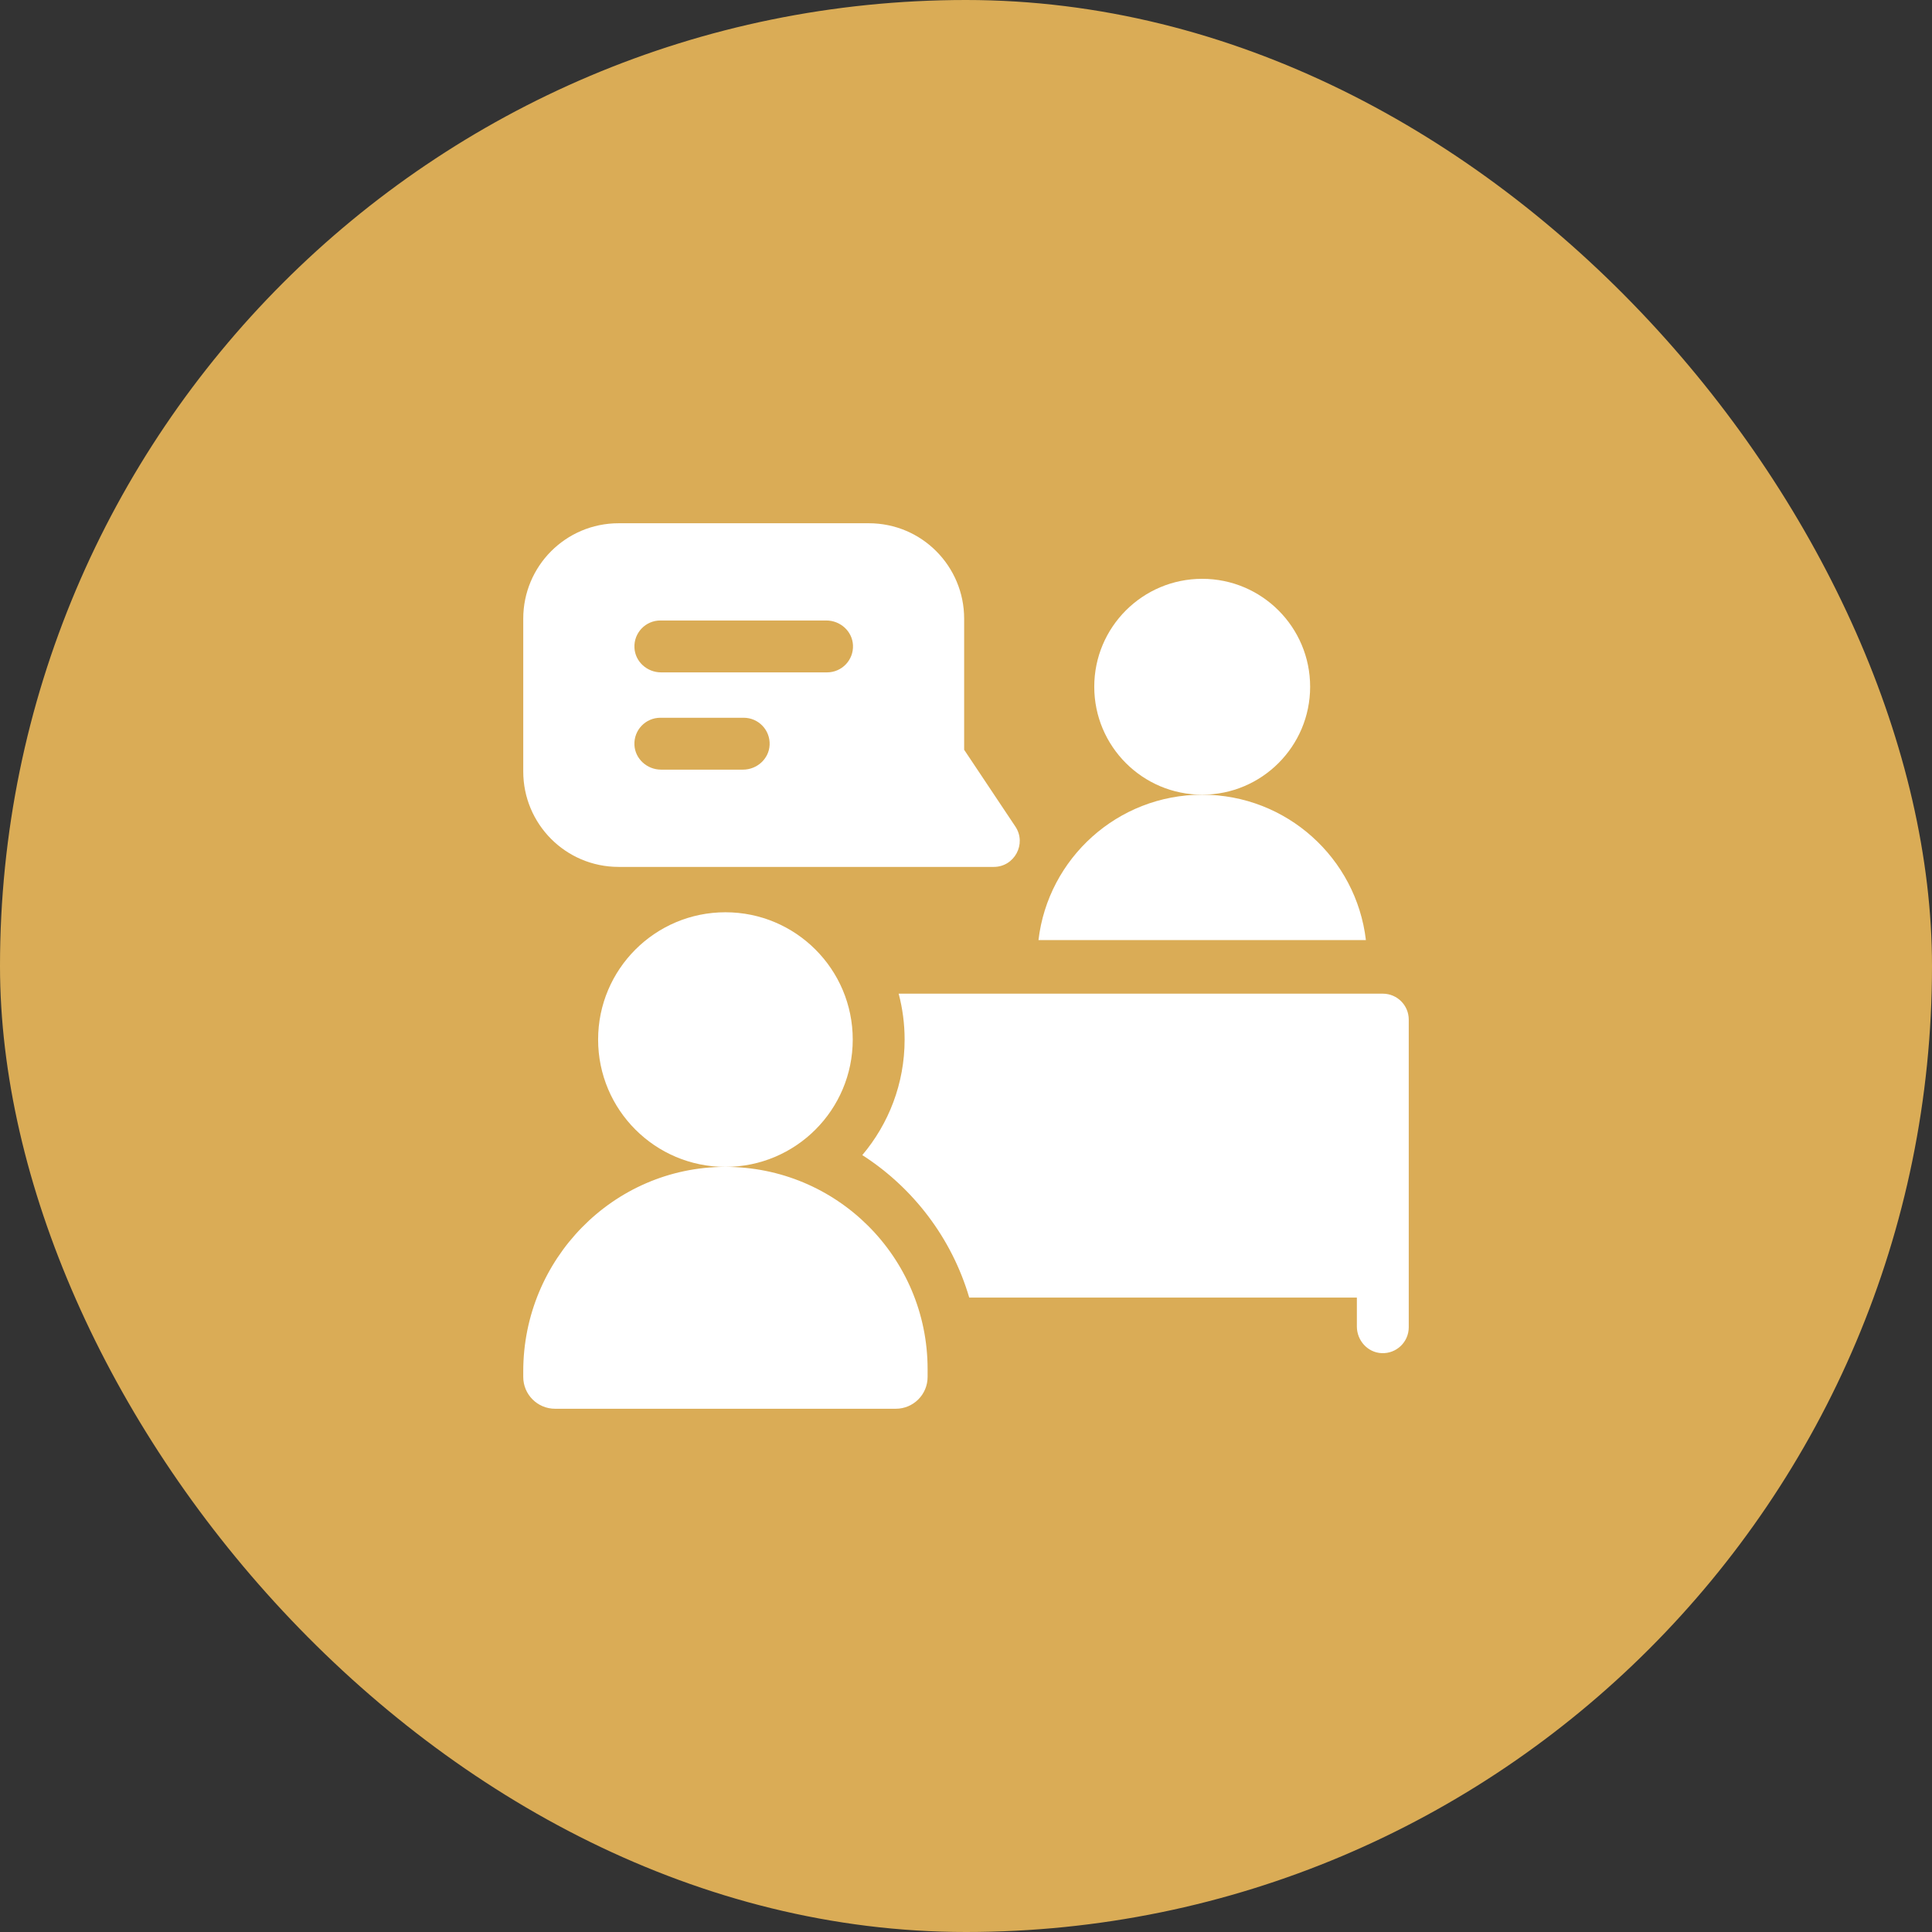
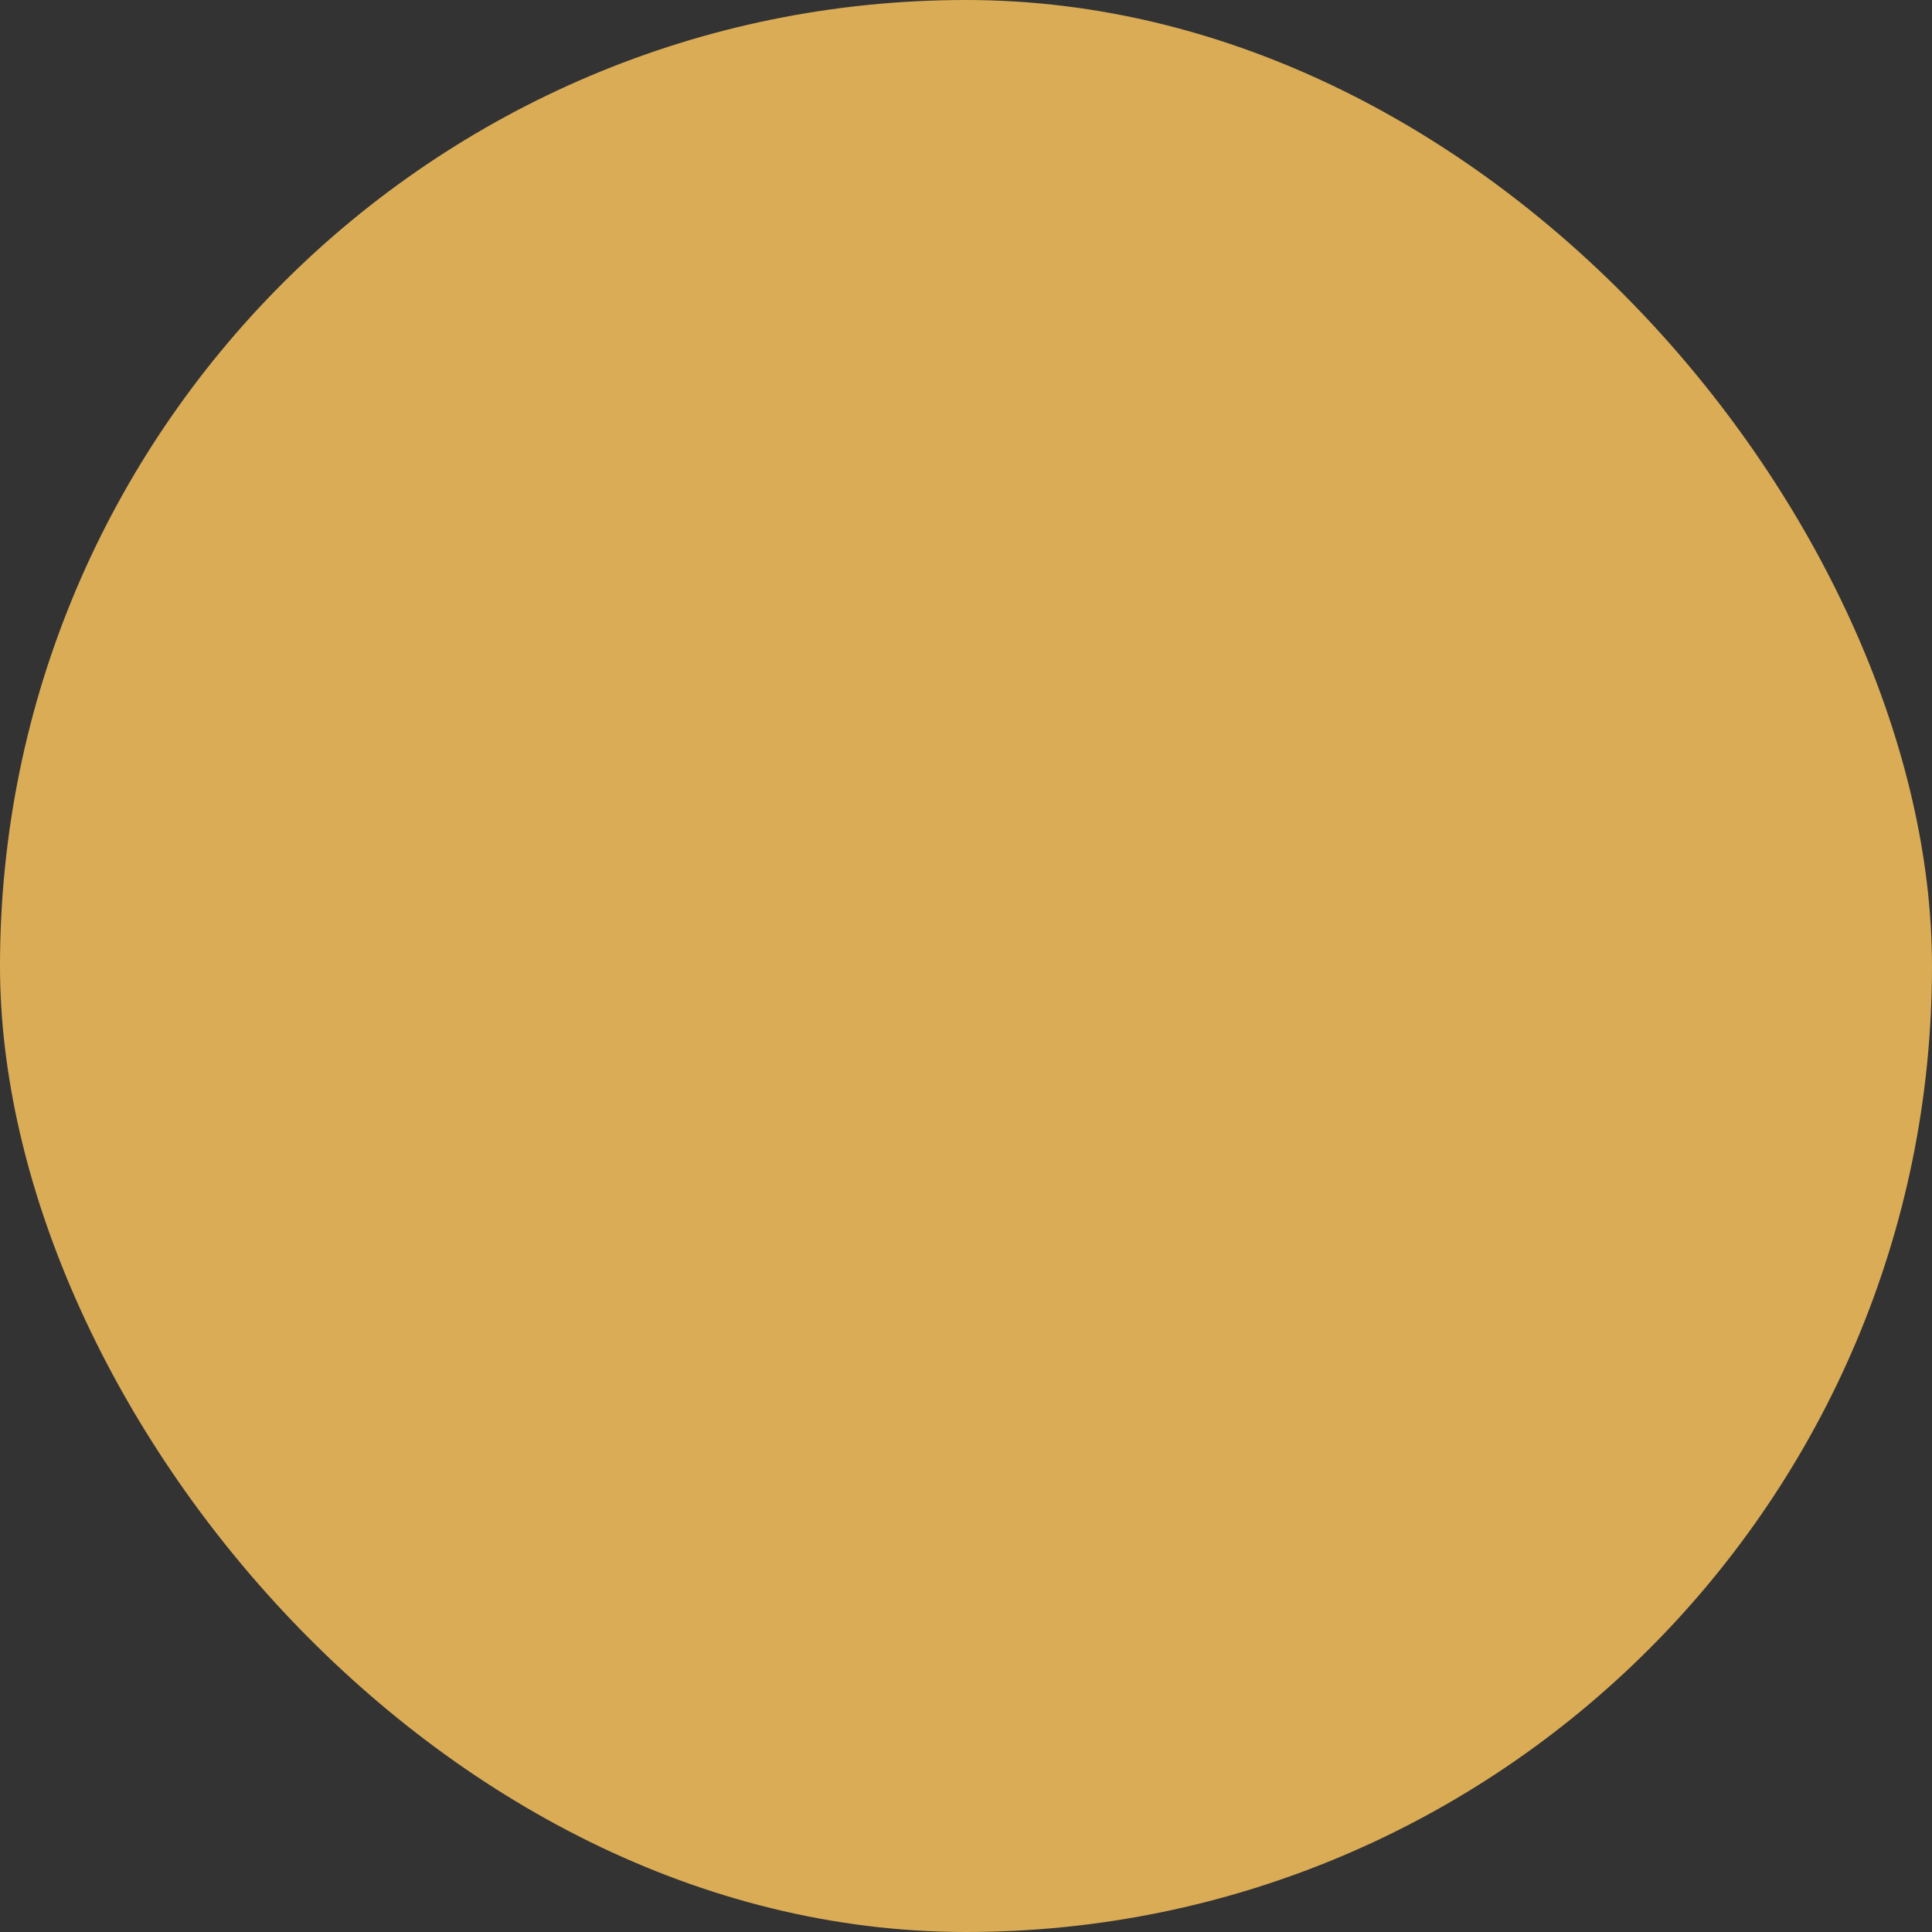
<svg xmlns="http://www.w3.org/2000/svg" width="96" height="96" viewBox="0 0 96 96" fill="none">
  <rect x="0" y="0" width="96" height="96" fill="#333333" stroke="none" />
  <rect width="96" height="96" rx="48" fill="#DAAC56" />
  <g clip-path="url(#clip0_123_5404)">
-     <path d="M65.1 34.124C65.1 37.086 62.698 39.488 59.736 39.488C56.774 39.488 54.373 37.086 54.373 34.124C54.373 31.162 56.774 28.761 59.736 28.761C62.698 28.761 65.1 31.162 65.1 34.124Z" fill="white" />
    <path d="M50.454 41.072L47.908 37.255V30.741C47.908 28.142 45.812 26 43.168 26H30.741C28.11 26 26 28.13 26 30.741V38.335C26 40.94 28.103 43.076 30.741 43.076H49.381C50.408 43.076 51.024 41.928 50.454 41.072ZM36.918 38.243H32.848C32.154 38.243 31.557 37.709 31.524 37.016C31.491 36.275 32.079 35.665 32.812 35.665H36.955C37.686 35.665 38.276 36.275 38.242 37.015C38.21 37.709 37.613 38.243 36.918 38.243ZM41.097 33.41H32.849C32.155 33.41 31.558 32.878 31.525 32.185C31.489 31.444 32.079 30.832 32.812 30.832H41.06C41.755 30.832 42.352 31.366 42.384 32.06C42.418 32.8 41.828 33.41 41.097 33.41Z" fill="white" />
    <path d="M36.01 57.982C30.458 58.001 26 62.585 26 68.137V68.419C26 69.293 26.708 70 27.581 70H44.511C45.384 70 46.092 69.293 46.092 68.419V68.028C46.092 62.468 41.575 57.962 36.01 57.982Z" fill="white" />
    <path d="M42.372 51.656C42.372 55.149 39.54 57.982 36.046 57.982C32.553 57.982 29.72 55.149 29.72 51.656C29.72 48.162 32.553 45.33 36.046 45.33C39.54 45.33 42.372 48.162 42.372 51.656Z" fill="white" />
    <path d="M67.871 46.711H51.601C52.08 42.644 55.539 39.488 59.736 39.488C63.933 39.488 67.392 42.644 67.871 46.711Z" fill="white" />
-     <path d="M68.711 49.375C69.423 49.375 70 49.952 70 50.664V65.95C70 66.682 69.389 67.272 68.648 67.237C67.956 67.204 67.422 66.607 67.422 65.913V64.477H48.161C47.295 61.527 45.379 59.022 42.847 57.396C44.158 55.845 44.95 53.841 44.95 51.656C44.95 50.868 44.847 50.104 44.654 49.375H68.711Z" fill="white" />
  </g>
  <defs>
    <clipPath id="clip0_123_5404">
-       <rect width="44" height="44" fill="white" transform="translate(26 26)" />
-     </clipPath>
+       </clipPath>
  </defs>
</svg>